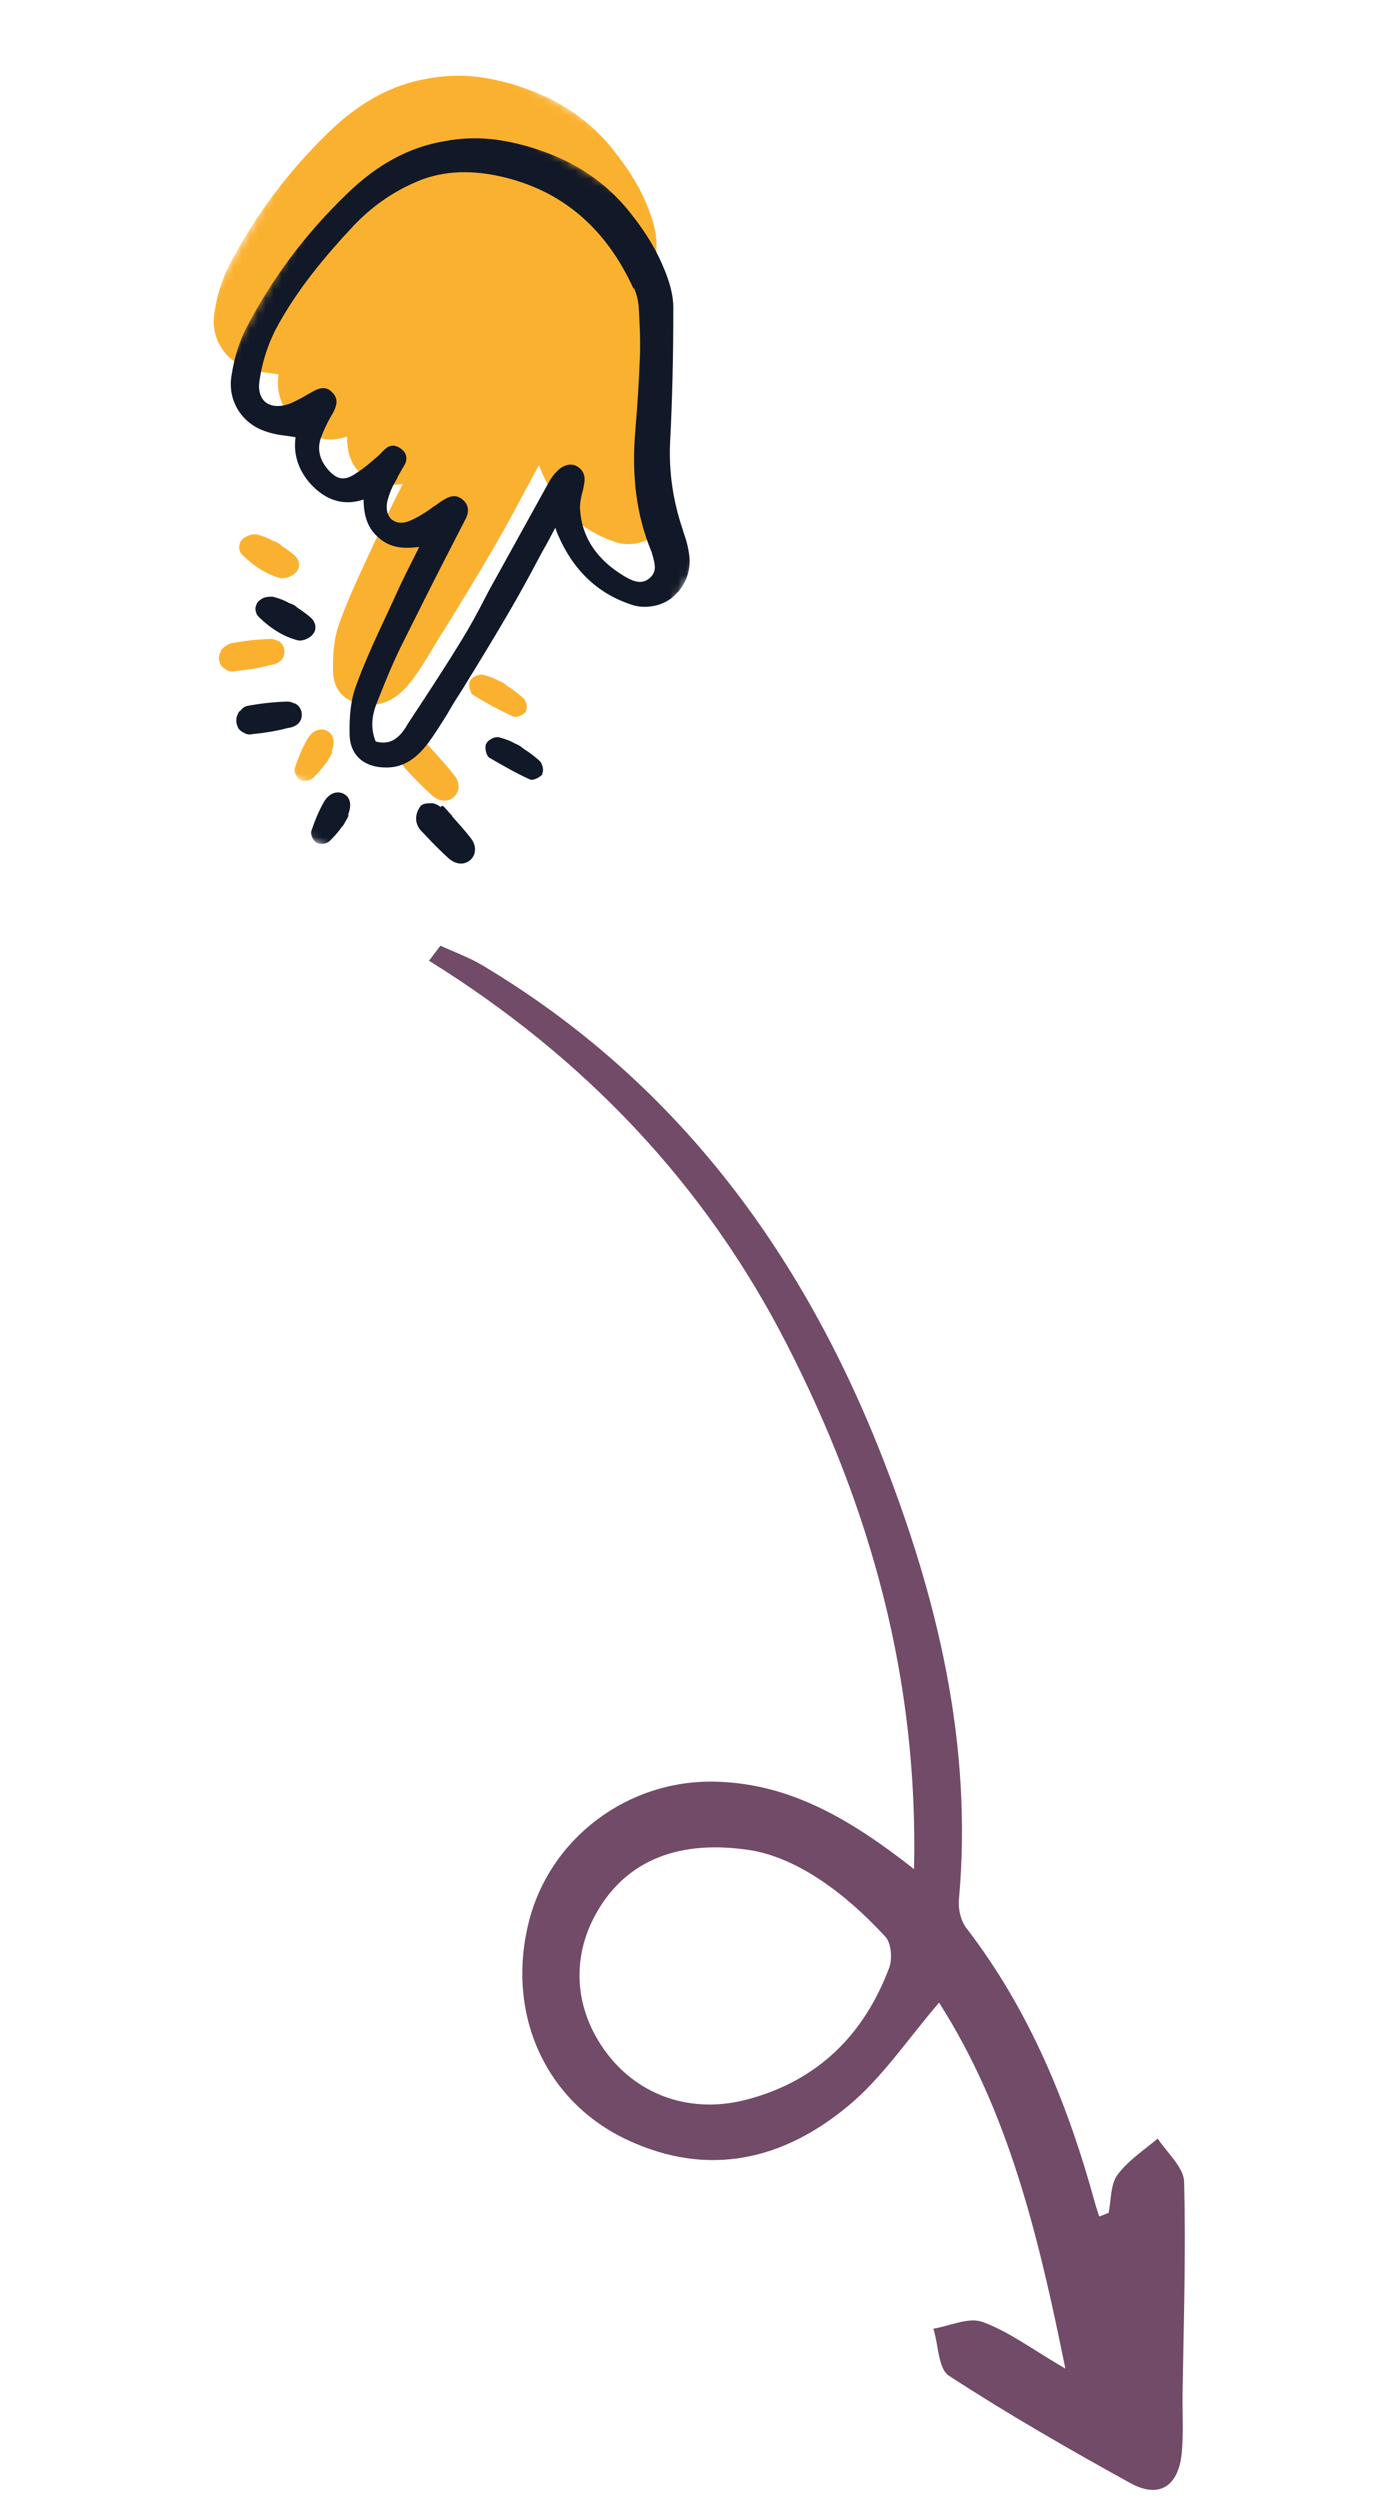
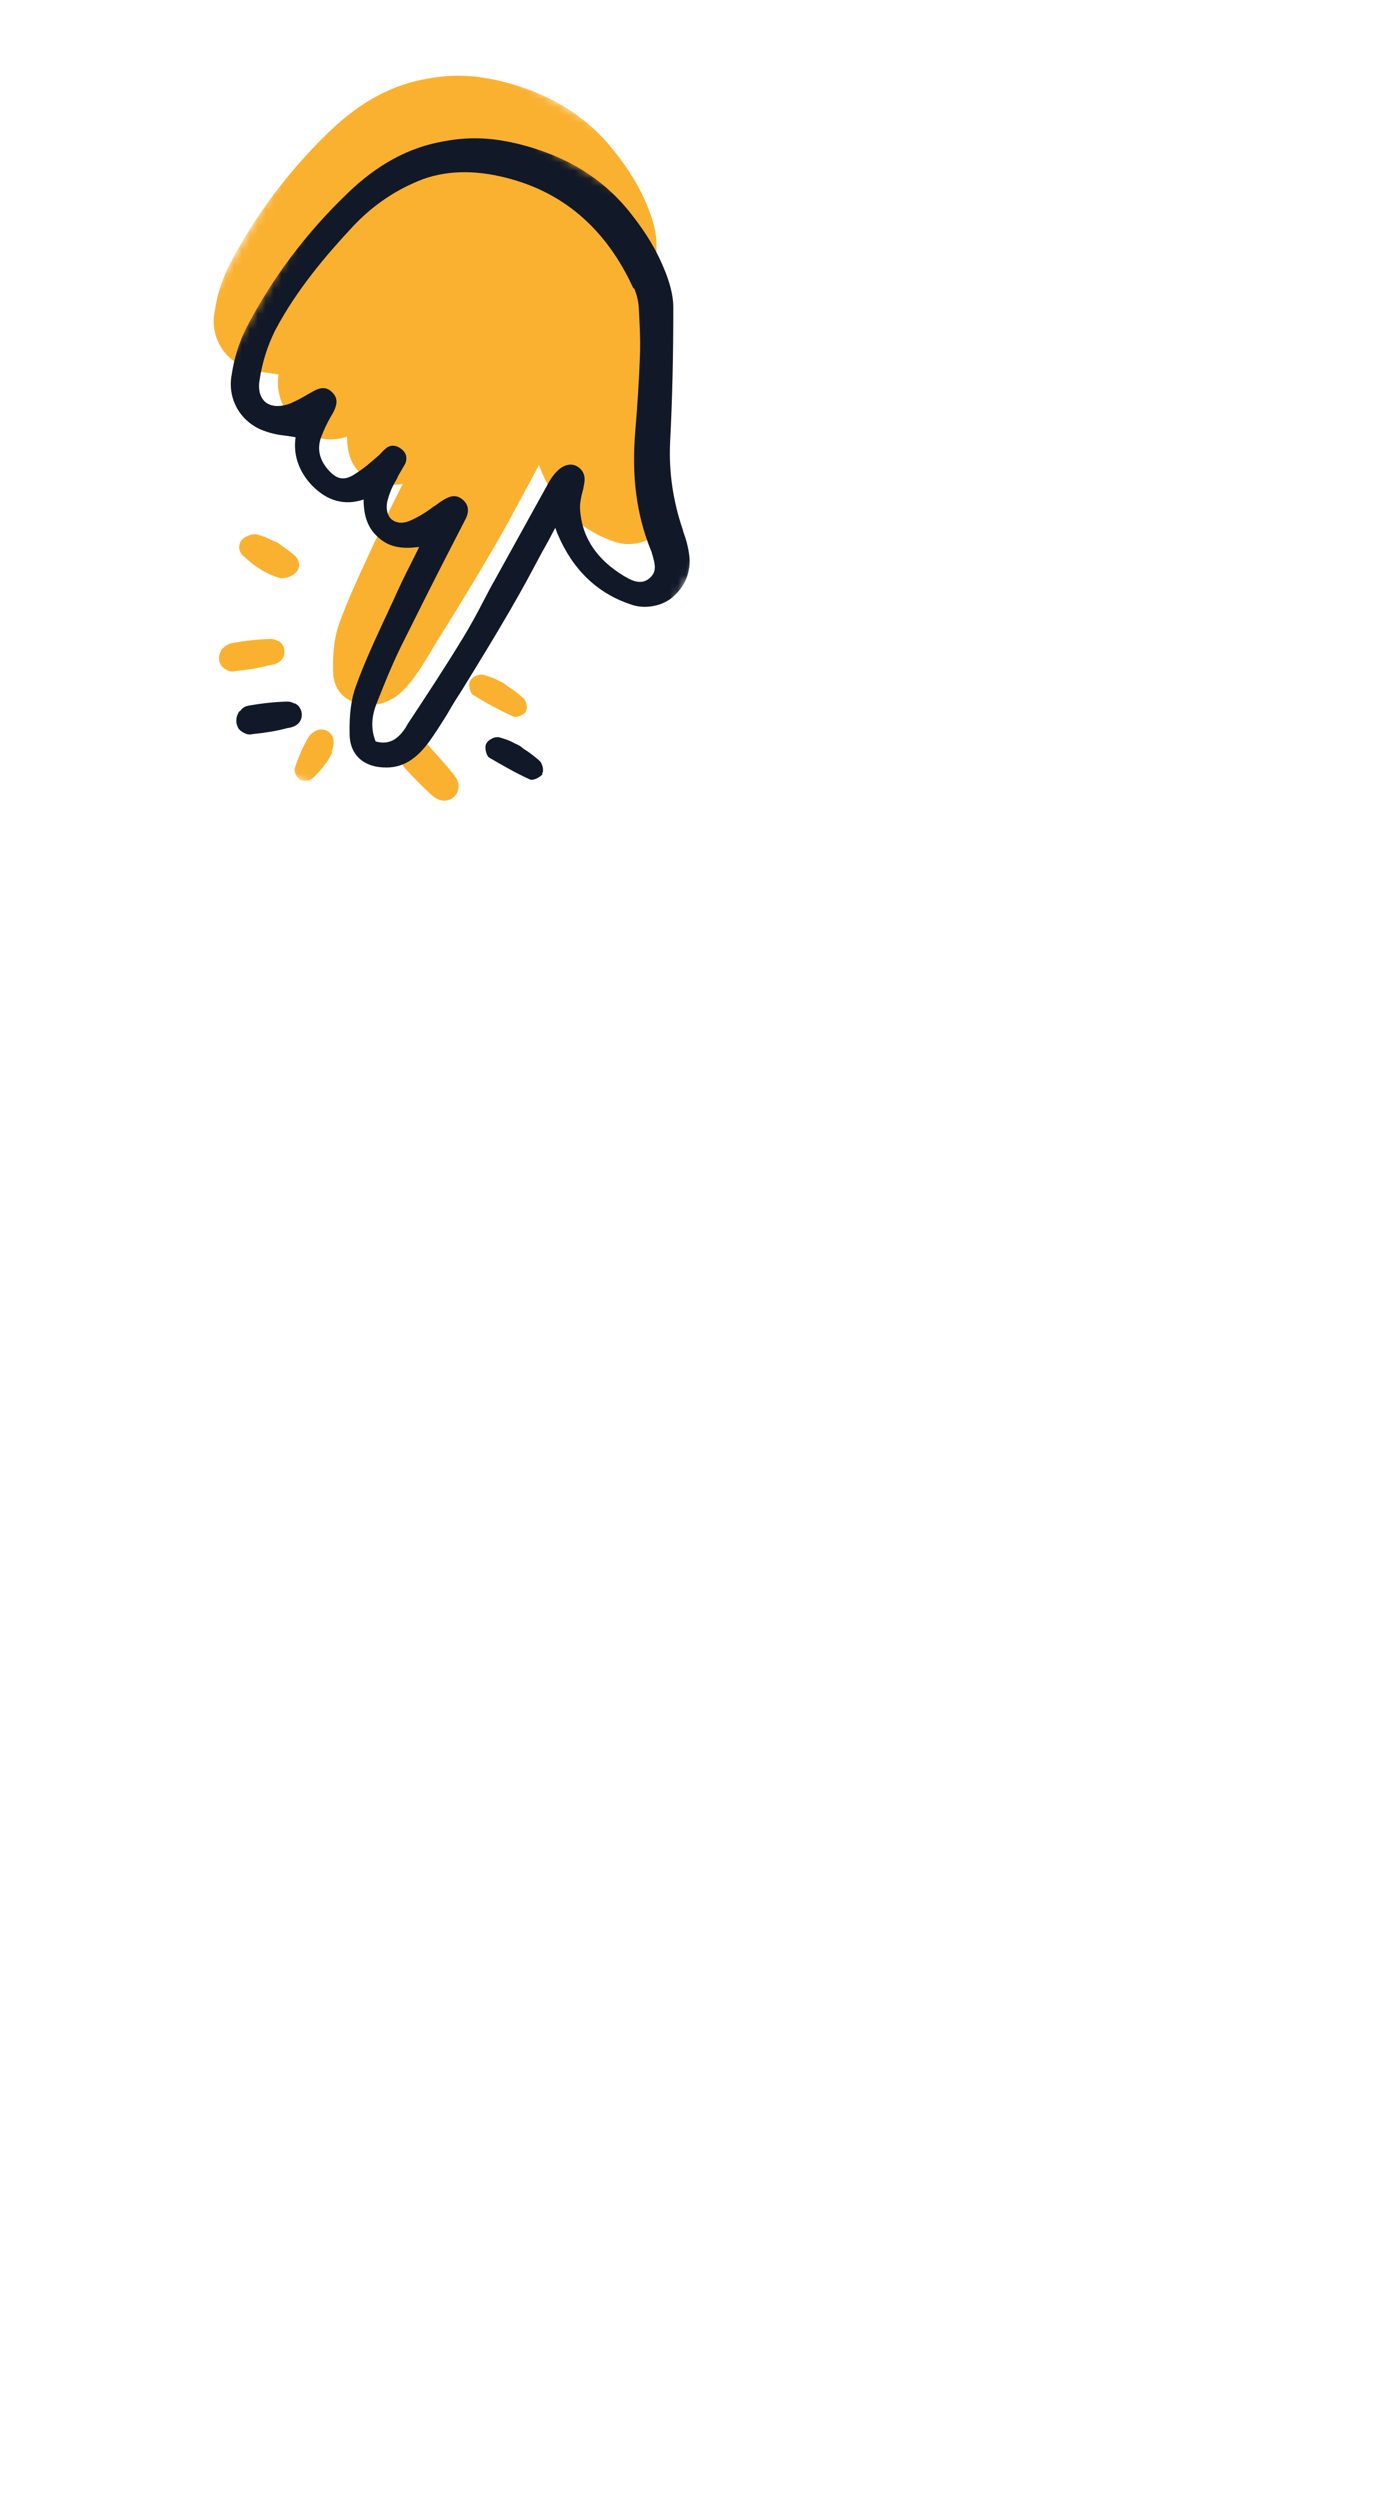
<svg xmlns="http://www.w3.org/2000/svg" width="174" height="315" viewBox="0 0 174 315" fill="none">
  <g clip-path="url(#clip0_17632_8258)">
    <mask id="mask0_17632_8258" style="mask-type:luminance" maskUnits="userSpaceOnUse" x="2" y="-1" width="102" height="112">
      <path d="M2.892 78.046L58.43 110.28L103.728 32.233L48.19 -0.001L2.892 78.046Z" fill="white" />
    </mask>
    <g mask="url(#mask0_17632_8258)">
      <path d="M43.755 54.978C43.76 57.256 44.371 58.776 45.756 59.913C47.159 61.115 48.802 61.237 50.769 60.991C50.425 61.679 50.105 62.326 49.761 63.014C48.904 64.681 48.161 66.248 47.434 67.88C47.114 68.526 46.836 69.197 46.516 69.844C45.198 72.686 43.831 75.612 42.761 78.598C42.19 80.154 41.936 82.115 41.993 84.59C42.06 87.237 43.804 88.804 46.677 88.807C49.271 88.814 50.858 87.127 51.981 85.669C52.845 84.562 53.568 83.316 54.308 82.136L54.645 81.555C55.175 80.642 55.771 79.711 56.342 78.822C58.304 75.632 60.315 72.358 62.218 69.079C64.122 65.799 64.979 64.132 66.293 61.676C66.872 60.68 67.391 59.594 67.97 58.598C68.004 58.729 68.063 58.818 68.097 58.949C68.149 59.146 68.266 59.325 68.318 59.521C70.205 63.891 73.255 66.827 77.369 68.216C78.269 68.571 79.23 68.629 80.139 68.491C81.049 68.353 81.996 67.96 82.719 67.38C83.466 66.76 84.121 65.918 84.478 65.016C84.86 64.072 84.987 63.091 84.859 62.074C84.731 61.056 84.514 60.097 84.124 59.149L84.014 58.863C82.803 55.33 82.246 51.621 82.379 47.869C82.648 42.642 82.766 37.105 82.783 30.788C82.779 29.176 82.224 27.466 81.723 26.233C80.823 23.878 79.43 21.516 77.344 18.918C75.5 16.571 73.243 14.65 70.679 13.162C68.115 11.674 64.552 10.383 61.22 9.837C58.76 9.408 56.249 9.449 53.816 9.924C49.459 10.67 45.44 12.832 41.579 16.53C36.462 21.441 32.152 27.153 28.875 33.465C27.988 35.281 27.348 37.241 27.07 39.244C26.785 40.688 26.992 42.14 27.682 43.428C28.371 44.717 29.467 45.686 30.846 46.264C31.786 46.643 32.758 46.874 33.802 46.981C34.205 47.048 34.674 47.098 35.118 47.19C34.785 49.383 35.527 51.534 37.216 53.291C39.129 55.234 41.32 55.84 43.731 55.019L43.755 54.978Z" fill="#FBB130" />
      <path d="M54.908 94.917C54.526 94.529 54.209 94.123 53.826 93.734L53.661 93.638C53.685 93.597 53.457 93.798 53.457 93.798L53.333 93.726C53.151 93.564 52.879 93.462 52.648 93.383L52.565 93.335C52.007 93.344 51.259 93.299 50.96 93.624C50.54 94.158 50.326 94.811 50.392 95.46C50.506 96.025 50.775 96.514 51.158 96.903C52.381 98.224 53.429 99.276 54.443 100.197C55.315 100.98 56.334 101.128 57.147 100.49C57.846 99.952 58.135 98.788 57.342 97.773C56.59 96.782 55.708 95.826 54.908 94.917Z" fill="#FBB130" />
      <path d="M35.033 80.771C34.703 80.579 34.365 80.494 34.02 80.516C32.388 80.567 30.789 80.749 29.184 81.039C28.791 81.144 28.523 81.321 28.206 81.581C28.157 81.664 28.068 81.723 28.003 81.741L27.954 81.824C27.786 82.114 27.634 82.47 27.614 82.791C27.569 83.154 27.697 83.506 27.849 83.816C28.066 84.108 28.331 84.318 28.645 84.444C28.934 84.612 29.296 84.656 29.623 84.568C31.091 84.421 32.541 84.208 33.981 83.823L34.415 83.742C35.373 83.521 35.906 82.887 35.854 82.024C35.85 81.745 35.782 81.483 35.623 81.28C35.488 81.035 35.306 80.874 35.058 80.73L35.033 80.771Z" fill="#FBB130" />
      <path d="M35.602 72.833C36.153 72.931 37.018 72.489 37.39 72.039C37.923 71.406 37.789 70.495 37.034 69.89C36.627 69.543 36.196 69.238 35.724 68.908C35.517 68.788 35.293 68.603 35.111 68.441C34.904 68.321 34.632 68.219 34.359 68.116C33.739 67.756 33.047 67.52 32.33 67.327C32.01 67.307 31.665 67.329 31.355 67.482C31.028 67.57 30.735 67.788 30.508 67.99C30.436 68.114 30.298 68.256 30.267 68.405C30.195 68.529 30.181 68.743 30.15 68.892C30.136 69.106 30.188 69.302 30.281 69.523C30.374 69.743 30.516 69.881 30.657 70.019C32.294 71.579 33.948 72.539 35.661 72.923L35.578 72.875L35.602 72.833Z" fill="#FBB130" />
      <path d="M66.316 89.549C66.574 89.199 66.332 88.282 66.008 87.983C65.501 87.522 64.929 87.079 64.333 86.678C64.085 86.534 63.82 86.324 63.554 86.115C63.347 85.995 63.141 85.875 62.91 85.796C62.289 85.436 61.597 85.201 60.88 85.007C60.56 84.987 60.257 85.033 59.947 85.186C59.661 85.298 59.41 85.54 59.265 85.79C59.024 86.205 59.235 87.27 59.624 87.552C61.254 88.554 62.974 89.496 64.724 90.29C65.162 90.489 66.026 90.047 66.374 89.638L66.291 89.59L66.316 89.549Z" fill="#FBB130" />
      <path d="M41.797 94.742C42.282 93.525 42.105 92.59 41.32 92.134C40.451 91.63 39.397 92.017 38.771 93.097C38.144 94.176 37.587 95.517 37.16 96.824C37.026 97.245 37.447 98.044 37.819 98.26C38.067 98.405 38.346 98.4 38.65 98.354C38.929 98.349 39.173 98.214 39.418 98.078C39.92 97.593 40.382 97.084 40.802 96.551C40.922 96.343 41.06 96.201 41.198 96.059L41.511 95.519C41.68 95.229 41.8 95.021 41.903 94.748L41.821 94.7L41.797 94.742Z" fill="#FBB130" />
    </g>
    <mask id="mask1_17632_8258" style="mask-type:luminance" maskUnits="userSpaceOnUse" x="5" y="7" width="101" height="112">
-       <path d="M5.005 85.933L60.543 118.167L105.841 40.12L50.303 7.886L5.005 85.933Z" fill="white" />
+       <path d="M5.005 85.933L60.543 118.167L105.841 40.12L50.303 7.886L5.005 85.933" fill="white" />
    </mask>
    <g mask="url(#mask1_17632_8258)">
      <path d="M45.844 62.905C45.848 65.183 46.459 66.703 47.844 67.84C49.247 69.043 50.891 69.164 52.858 68.918C52.513 69.607 52.193 70.253 51.849 70.942C50.992 72.609 50.249 74.175 49.523 75.807C49.203 76.454 48.924 77.125 48.604 77.771C47.286 80.614 45.92 83.539 44.85 86.526C44.279 88.081 44.025 90.043 44.081 92.517C44.106 95.141 45.892 96.732 48.724 96.71C51.318 96.718 52.905 95.031 54.028 93.573C54.85 92.441 55.615 91.22 56.355 90.04L56.692 89.459C57.222 88.545 57.818 87.615 58.389 86.725C60.351 83.535 62.361 80.262 64.265 76.982C66.168 73.703 67.025 72.036 68.34 69.58C68.943 68.542 69.48 67.522 70.016 66.501C70.051 66.632 70.11 66.722 70.144 66.853C70.196 67.049 70.289 67.27 70.365 67.425C72.252 71.794 75.302 74.73 79.416 76.119C80.316 76.475 81.277 76.533 82.186 76.395C83.096 76.257 84.019 75.905 84.766 75.284C85.537 74.621 86.168 73.822 86.525 72.919C86.907 71.976 87.034 70.995 86.906 69.977C86.778 68.959 86.519 67.977 86.171 67.053L86.085 66.725C84.874 63.192 84.317 59.483 84.491 55.755C84.76 50.528 84.902 44.95 84.896 38.674C84.891 37.062 84.336 35.352 83.836 34.119C82.894 31.741 81.542 29.402 79.457 26.804C77.612 24.457 75.355 22.537 72.791 21.048C70.227 19.56 66.664 18.269 63.332 17.723C60.872 17.294 58.361 17.335 55.929 17.811C51.571 18.556 47.552 20.718 43.733 24.44C38.616 29.351 34.306 35.063 31.029 41.376C30.141 43.191 29.526 45.109 29.223 47.154C28.938 48.598 29.146 50.05 29.835 51.338C30.525 52.627 31.662 53.62 32.999 54.174C33.94 54.553 34.912 54.784 35.956 54.891C36.359 54.958 36.827 55.008 37.272 55.099C36.939 57.293 37.68 59.444 39.369 61.201C41.282 63.144 43.474 63.75 45.885 62.929L45.844 62.905ZM79.906 36.222C80.244 36.973 80.451 37.76 80.527 38.581C80.625 40.413 80.767 42.549 80.689 44.779C80.58 47.824 80.375 51.035 80.105 54.264C79.611 59.971 80.258 64.953 82.097 69.406C82.097 69.406 82.155 69.495 82.172 69.561C82.183 69.733 82.259 69.888 82.311 70.085C82.569 71.067 82.852 72.009 81.943 72.813C80.986 73.7 79.856 73.266 78.905 72.714L78.739 72.618C75.207 70.513 73.331 67.648 73.13 64.09C73.112 63.358 73.267 62.616 73.463 61.897C73.518 61.707 73.573 61.517 73.587 61.303C73.789 60.477 73.851 59.514 72.906 58.855C72.128 58.292 71.063 58.506 70.213 59.4C69.824 59.785 69.517 60.218 69.252 60.674C66.925 64.874 64.647 68.99 62.465 72.94C61.959 73.812 61.47 74.749 61.005 75.645C60.148 77.312 59.226 78.997 58.245 80.592C56.066 84.156 53.715 87.731 51.46 91.139L51.122 91.72C50.341 92.876 49.263 93.971 47.368 93.426C46.775 91.972 46.788 90.426 47.479 88.662C48.632 85.724 49.699 83.124 50.948 80.686C52.621 77.328 54.342 73.887 56.031 70.594C56.888 68.927 57.745 67.26 58.602 65.593C59.036 64.846 59.342 63.747 58.281 62.909C57.26 62.094 56.341 62.726 55.559 63.216C55.266 63.435 54.974 63.653 54.64 63.848C53.737 64.545 52.711 65.17 51.674 65.623C50.792 65.999 50.004 65.93 49.431 65.487C48.859 65.044 48.635 64.192 48.827 63.194C49.054 62.327 49.364 61.507 49.798 60.76C50.231 60.013 50.063 60.303 50.166 60.03L51.033 58.536C51.226 58.204 51.271 57.841 51.209 57.472C51.146 57.103 50.888 56.786 50.581 56.553C49.885 56.038 49.178 56.016 48.586 56.56C48.383 56.72 48.221 56.904 48.084 57.046C47.898 57.271 47.694 57.43 47.467 57.632C47.24 57.833 47.037 57.992 46.809 58.193C46.128 58.797 45.363 59.352 44.581 59.841C43.4 60.543 42.528 60.426 41.505 59.332C40.281 58.011 39.943 56.594 40.489 55.08C40.823 54.219 41.222 53.341 41.68 52.552L41.993 52.013C42.434 51.158 42.726 50.273 41.92 49.472C41.037 48.516 40.066 48.952 39.219 49.459L38.974 49.594C38.217 50.042 37.483 50.449 36.667 50.808C35.368 51.331 34.193 51.259 33.48 50.679C32.808 50.122 32.508 49.115 32.738 47.862C33.047 45.71 33.717 43.602 34.678 41.662C37.41 36.477 41.163 32.106 44.524 28.507C46.686 26.21 49.273 24.326 52.163 23.061C55.28 21.596 58.986 21.306 63.045 22.218C70.743 23.911 76.378 28.68 79.875 36.371L79.947 36.246L79.906 36.222Z" fill="#111827" />
-       <path d="M57.018 102.802C56.636 102.413 56.319 102.007 55.936 101.618L55.771 101.522C55.795 101.481 55.567 101.682 55.567 101.682L55.443 101.61C55.261 101.448 54.989 101.346 54.758 101.267L54.675 101.219C54.075 101.204 53.369 101.183 53.045 101.55C52.626 102.083 52.412 102.737 52.478 103.385C52.551 103.927 52.837 104.482 53.244 104.829C54.467 106.149 55.515 107.201 56.528 108.123C57.401 108.906 58.42 109.054 59.233 108.416C59.932 107.878 60.197 106.755 59.428 105.699C58.676 104.707 57.794 103.751 56.994 102.843L57.018 102.802Z" fill="#111827" />
      <path d="M37.146 88.658C36.815 88.466 36.478 88.381 36.133 88.403C34.5 88.454 32.902 88.636 31.296 88.925C30.928 88.989 30.594 89.183 30.36 89.492C30.311 89.575 30.222 89.634 30.157 89.651L30.108 89.734C29.94 90.025 29.788 90.381 29.809 90.726C29.765 91.089 29.892 91.44 30.044 91.75C30.22 92.019 30.526 92.252 30.84 92.379C31.13 92.547 31.491 92.59 31.819 92.503C33.286 92.356 34.736 92.143 36.176 91.757L36.61 91.677C37.568 91.455 38.102 90.822 38.049 89.959C38.046 89.679 37.953 89.459 37.818 89.214C37.684 88.97 37.501 88.808 37.253 88.664L37.17 88.616L37.146 88.658Z" fill="#111827" />
-       <path d="M37.673 80.696C38.224 80.794 39.13 80.376 39.461 79.902C39.994 79.268 39.818 78.333 39.105 77.753C38.698 77.406 38.267 77.1 37.795 76.771C37.588 76.65 37.364 76.465 37.181 76.303C36.933 76.159 36.703 76.081 36.43 75.978C35.81 75.618 35.076 75.359 34.401 75.189C34.08 75.17 33.736 75.192 33.408 75.279C33.081 75.367 32.788 75.585 32.561 75.786C32.489 75.911 32.351 76.053 32.32 76.202C32.289 76.35 32.193 76.516 32.203 76.689C32.19 76.903 32.283 77.123 32.335 77.32C32.428 77.54 32.569 77.678 32.71 77.816C34.348 79.376 36.002 80.336 37.714 80.72L37.673 80.696Z" fill="#111827" />
      <path d="M68.362 97.454C68.62 97.104 68.378 96.187 68.054 95.888C67.547 95.427 66.975 94.984 66.379 94.582C66.09 94.415 65.866 94.229 65.6 94.019C65.394 93.9 65.187 93.779 64.915 93.677C64.294 93.317 63.602 93.082 62.885 92.888C62.565 92.868 62.261 92.914 61.993 93.091C61.707 93.203 61.456 93.445 61.311 93.694C61.07 94.11 61.281 95.175 61.67 95.457C63.324 96.417 65.02 97.401 66.77 98.195C67.184 98.435 68.072 97.952 68.42 97.543L68.337 97.495L68.362 97.454Z" fill="#111827" />
-       <path d="M43.883 102.67C44.368 101.453 44.191 100.519 43.406 100.063C42.537 99.559 41.483 99.946 40.857 101.025C40.23 102.105 39.673 103.446 39.246 104.752C39.112 105.174 39.533 105.973 39.905 106.189C40.153 106.333 40.432 106.329 40.711 106.324C40.99 106.32 41.235 106.184 41.48 106.049C41.958 105.605 42.444 105.054 42.864 104.521C42.984 104.313 43.122 104.171 43.26 104.029L43.573 103.49C43.742 103.199 43.862 102.991 43.965 102.718L43.883 102.67Z" fill="#111827" />
    </g>
  </g>
-   <path d="M139.781 278.848C140.107 277.215 140.008 275.288 140.883 274.06C142.215 272.244 144.22 270.944 145.971 269.467C147.161 271.269 149.278 273.111 149.299 274.933C149.531 283.782 149.248 292.651 149.108 301.494C149.07 304.054 149.254 306.692 148.987 309.22C148.544 313.308 146.128 314.876 142.494 312.866C134.751 308.591 127.072 304.185 119.642 299.348C118.276 298.454 118.333 295.43 117.685 293.425C119.789 293.072 122.193 291.922 123.918 292.587C127.244 293.808 130.191 296.047 134.328 298.455C130.904 281.548 127.14 266.038 118.406 252.339C114.436 256.952 111.223 261.812 106.991 265.314C98.782 272.167 89.316 274.41 79.122 269.646C68.752 264.81 63.834 253.801 66.632 242.351C69.227 231.666 79.161 224.172 90.313 224.501C99.61 224.753 107.191 229.191 115.249 235.517C115.794 211.385 109.702 189.946 99.305 169.573C88.948 149.253 73.685 133.224 54.093 121.057C54.557 120.424 55.066 119.797 55.53 119.163C57.327 119.979 59.235 120.67 60.953 121.708C85.074 136.153 100.933 157.491 111.084 183.193C118.181 201.183 122.677 219.736 120.909 239.355C120.792 240.505 121.139 242 121.805 242.888C129.839 253.315 134.679 265.2 138.115 277.771C138.272 278.306 138.435 278.796 138.599 279.286C138.991 279.155 139.389 278.978 139.736 278.841L139.781 278.848ZM94.864 233.173C85.606 231.667 79.139 234.477 75.47 240.578C71.932 246.418 72.327 253.145 76.484 258.682C80.564 264.114 87.235 266.417 94.271 264.527C103.148 262.154 108.967 256.359 112.132 247.901C112.523 246.79 112.379 244.857 111.653 244.054C106.561 238.524 100.686 234.235 94.864 233.173Z" fill="#714B67" />
  <defs>
    <clipPath id="clip0_17632_8258">
      <rect width="70" height="96" fill="white" transform="translate(60.543 118.167) rotate(-149.869)" />
    </clipPath>
  </defs>
</svg>